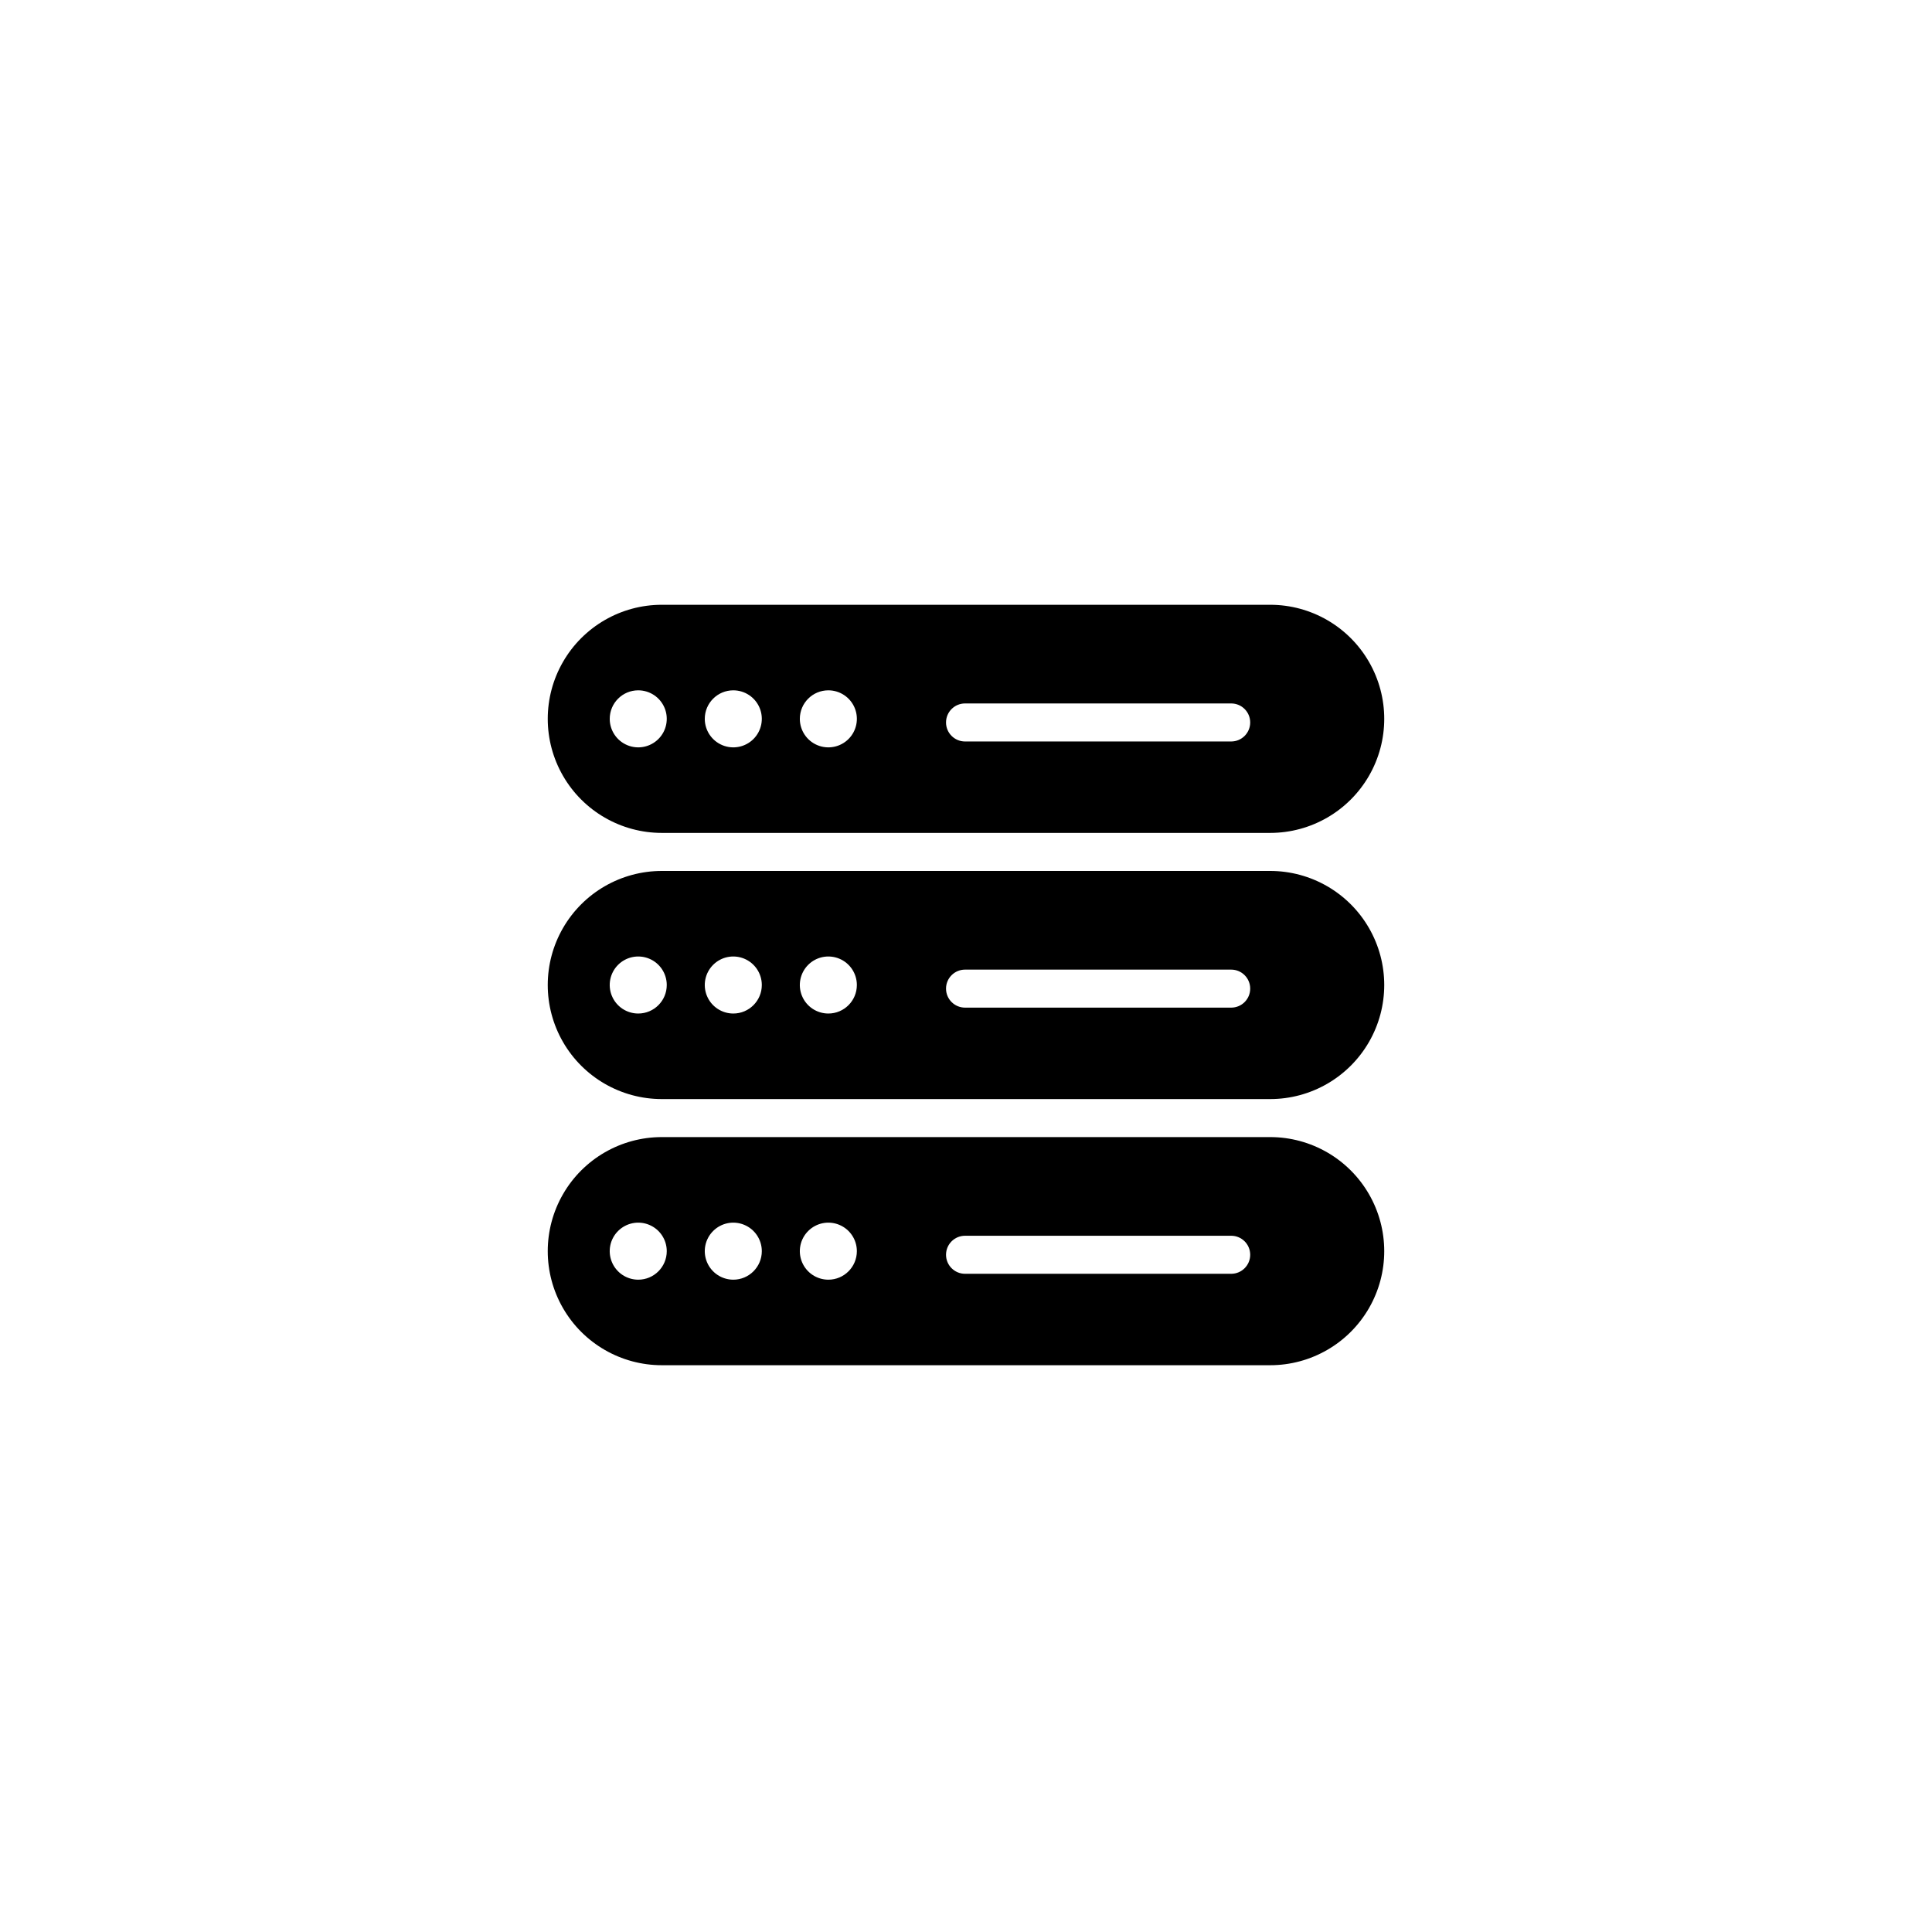
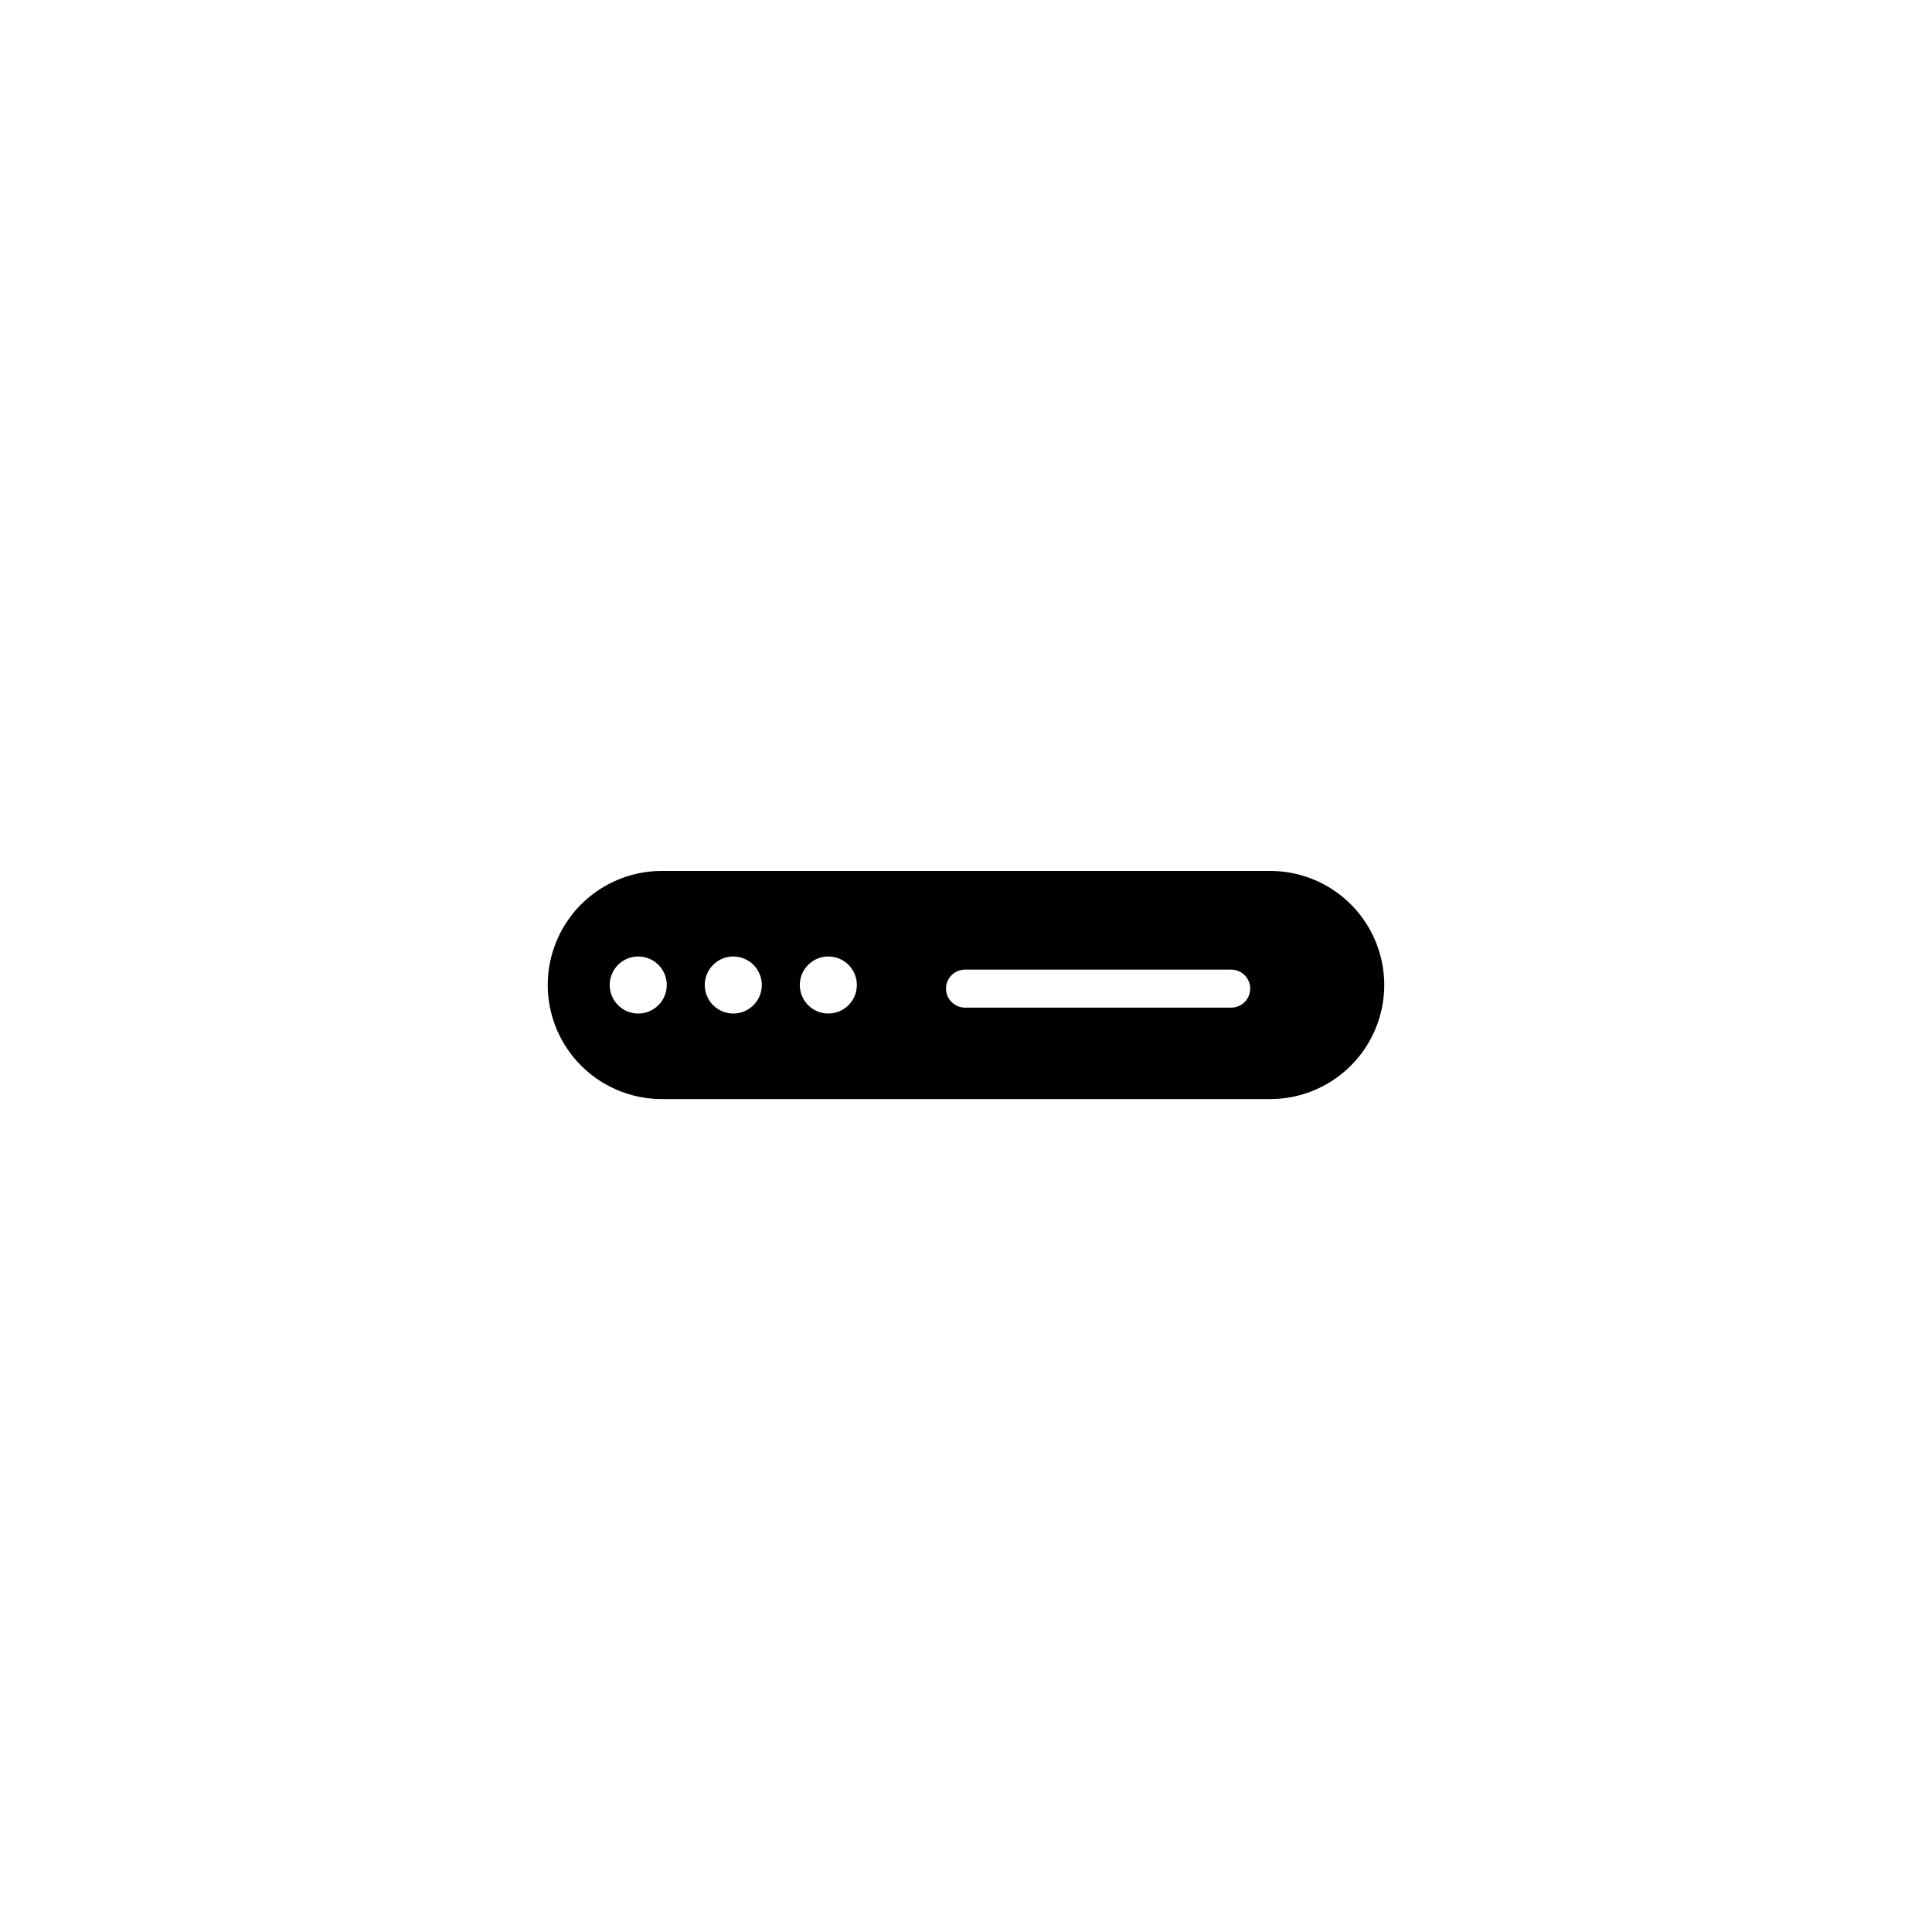
<svg xmlns="http://www.w3.org/2000/svg" fill="#000000" width="800px" height="800px" version="1.1" viewBox="144 144 512 512">
  <g>
-     <path d="m319.39 364.73h161.22c10.797 0 20.777-5.762 26.176-15.113 5.402-9.352 5.402-20.875 0-30.227-5.398-9.355-15.379-15.117-26.176-15.117h-161.22c-10.801 0-20.781 5.762-26.18 15.117-5.402 9.352-5.402 20.875 0 30.227 5.398 9.352 15.379 15.113 26.18 15.113zm80.359-34.309h70.535-0.004c2.781 0 5.035 2.258 5.035 5.039s-2.254 5.039-5.035 5.039h-70.535c-2.781 0-5.039-2.258-5.039-5.039s2.258-5.039 5.039-5.039zm-36.223-3.477h-0.004c3.055 0 5.812 1.844 6.981 4.664 1.172 2.824 0.523 6.078-1.637 8.238-2.16 2.16-5.414 2.809-8.238 1.637-2.82-1.168-4.664-3.926-4.664-6.981 0-4.176 3.383-7.559 7.559-7.559zm-25.191 0h-0.004c3.059 0 5.812 1.844 6.981 4.664 1.172 2.824 0.523 6.078-1.637 8.238-2.16 2.16-5.41 2.809-8.234 1.637-2.824-1.168-4.668-3.926-4.668-6.981 0-4.176 3.387-7.559 7.559-7.559zm-25.191 0h-0.004c3.059 0 5.812 1.844 6.984 4.664 1.168 2.824 0.523 6.078-1.641 8.238-2.16 2.16-5.41 2.809-8.234 1.637-2.824-1.168-4.664-3.926-4.664-6.981 0-4.176 3.383-7.559 7.555-7.559z" />
    <path d="m480.61 374.81h-161.22c-10.801 0-20.781 5.762-26.18 15.113-5.402 9.352-5.402 20.875 0 30.23 5.398 9.352 15.379 15.113 26.18 15.113h161.22c10.797 0 20.777-5.762 26.176-15.113 5.402-9.355 5.402-20.879 0-30.23-5.398-9.352-15.379-15.113-26.176-15.113zm-167.47 37.785c-3.055 0-5.812-1.84-6.981-4.664-1.172-2.824-0.523-6.074 1.637-8.238 2.164-2.16 5.414-2.805 8.238-1.637 2.824 1.168 4.664 3.926 4.664 6.981 0 4.176-3.383 7.559-7.559 7.559zm25.191 0c-3.055 0-5.812-1.84-6.981-4.664-1.172-2.824-0.523-6.074 1.637-8.238 2.16-2.16 5.41-2.805 8.234-1.637 2.824 1.168 4.668 3.926 4.668 6.981 0 4.176-3.383 7.559-7.559 7.559zm25.191 0c-3.059 0-5.812-1.84-6.984-4.664-1.168-2.824-0.52-6.074 1.641-8.238 2.16-2.16 5.41-2.805 8.234-1.637 2.824 1.168 4.664 3.926 4.664 6.981 0 4.176-3.383 7.559-7.555 7.559zm106.76-1.562h-70.535c-2.781 0-5.039-2.254-5.039-5.039 0-2.781 2.258-5.035 5.039-5.035h70.535c2.781 0 5.035 2.254 5.035 5.035 0 2.785-2.254 5.039-5.035 5.039z" />
-     <path d="m480.61 445.34h-161.22c-10.801 0-20.781 5.762-26.18 15.117-5.402 9.352-5.402 20.875 0 30.227 5.398 9.352 15.379 15.113 26.18 15.113h161.22c10.797 0 20.777-5.762 26.176-15.113 5.402-9.352 5.402-20.875 0-30.227-5.398-9.355-15.379-15.117-26.176-15.117zm-167.47 37.789c-3.055 0-5.812-1.844-6.981-4.668-1.172-2.824-0.523-6.074 1.637-8.234 2.164-2.16 5.414-2.809 8.238-1.637 2.824 1.168 4.664 3.922 4.664 6.981 0 4.172-3.383 7.559-7.559 7.559zm25.191 0c-3.055 0-5.812-1.844-6.981-4.668-1.172-2.824-0.523-6.074 1.637-8.234 2.16-2.16 5.41-2.809 8.234-1.637 2.824 1.168 4.668 3.922 4.668 6.981 0 4.172-3.383 7.559-7.559 7.559zm25.191 0c-3.059 0-5.812-1.844-6.984-4.668-1.168-2.824-0.52-6.074 1.641-8.234 2.16-2.16 5.41-2.809 8.234-1.637 2.824 1.168 4.664 3.922 4.664 6.981 0 4.172-3.383 7.559-7.555 7.559zm106.76-1.562h-70.535c-2.781 0-5.039-2.258-5.039-5.039s2.258-5.039 5.039-5.039h70.535c2.781 0 5.035 2.258 5.035 5.039s-2.254 5.039-5.035 5.039z" />
  </g>
</svg>